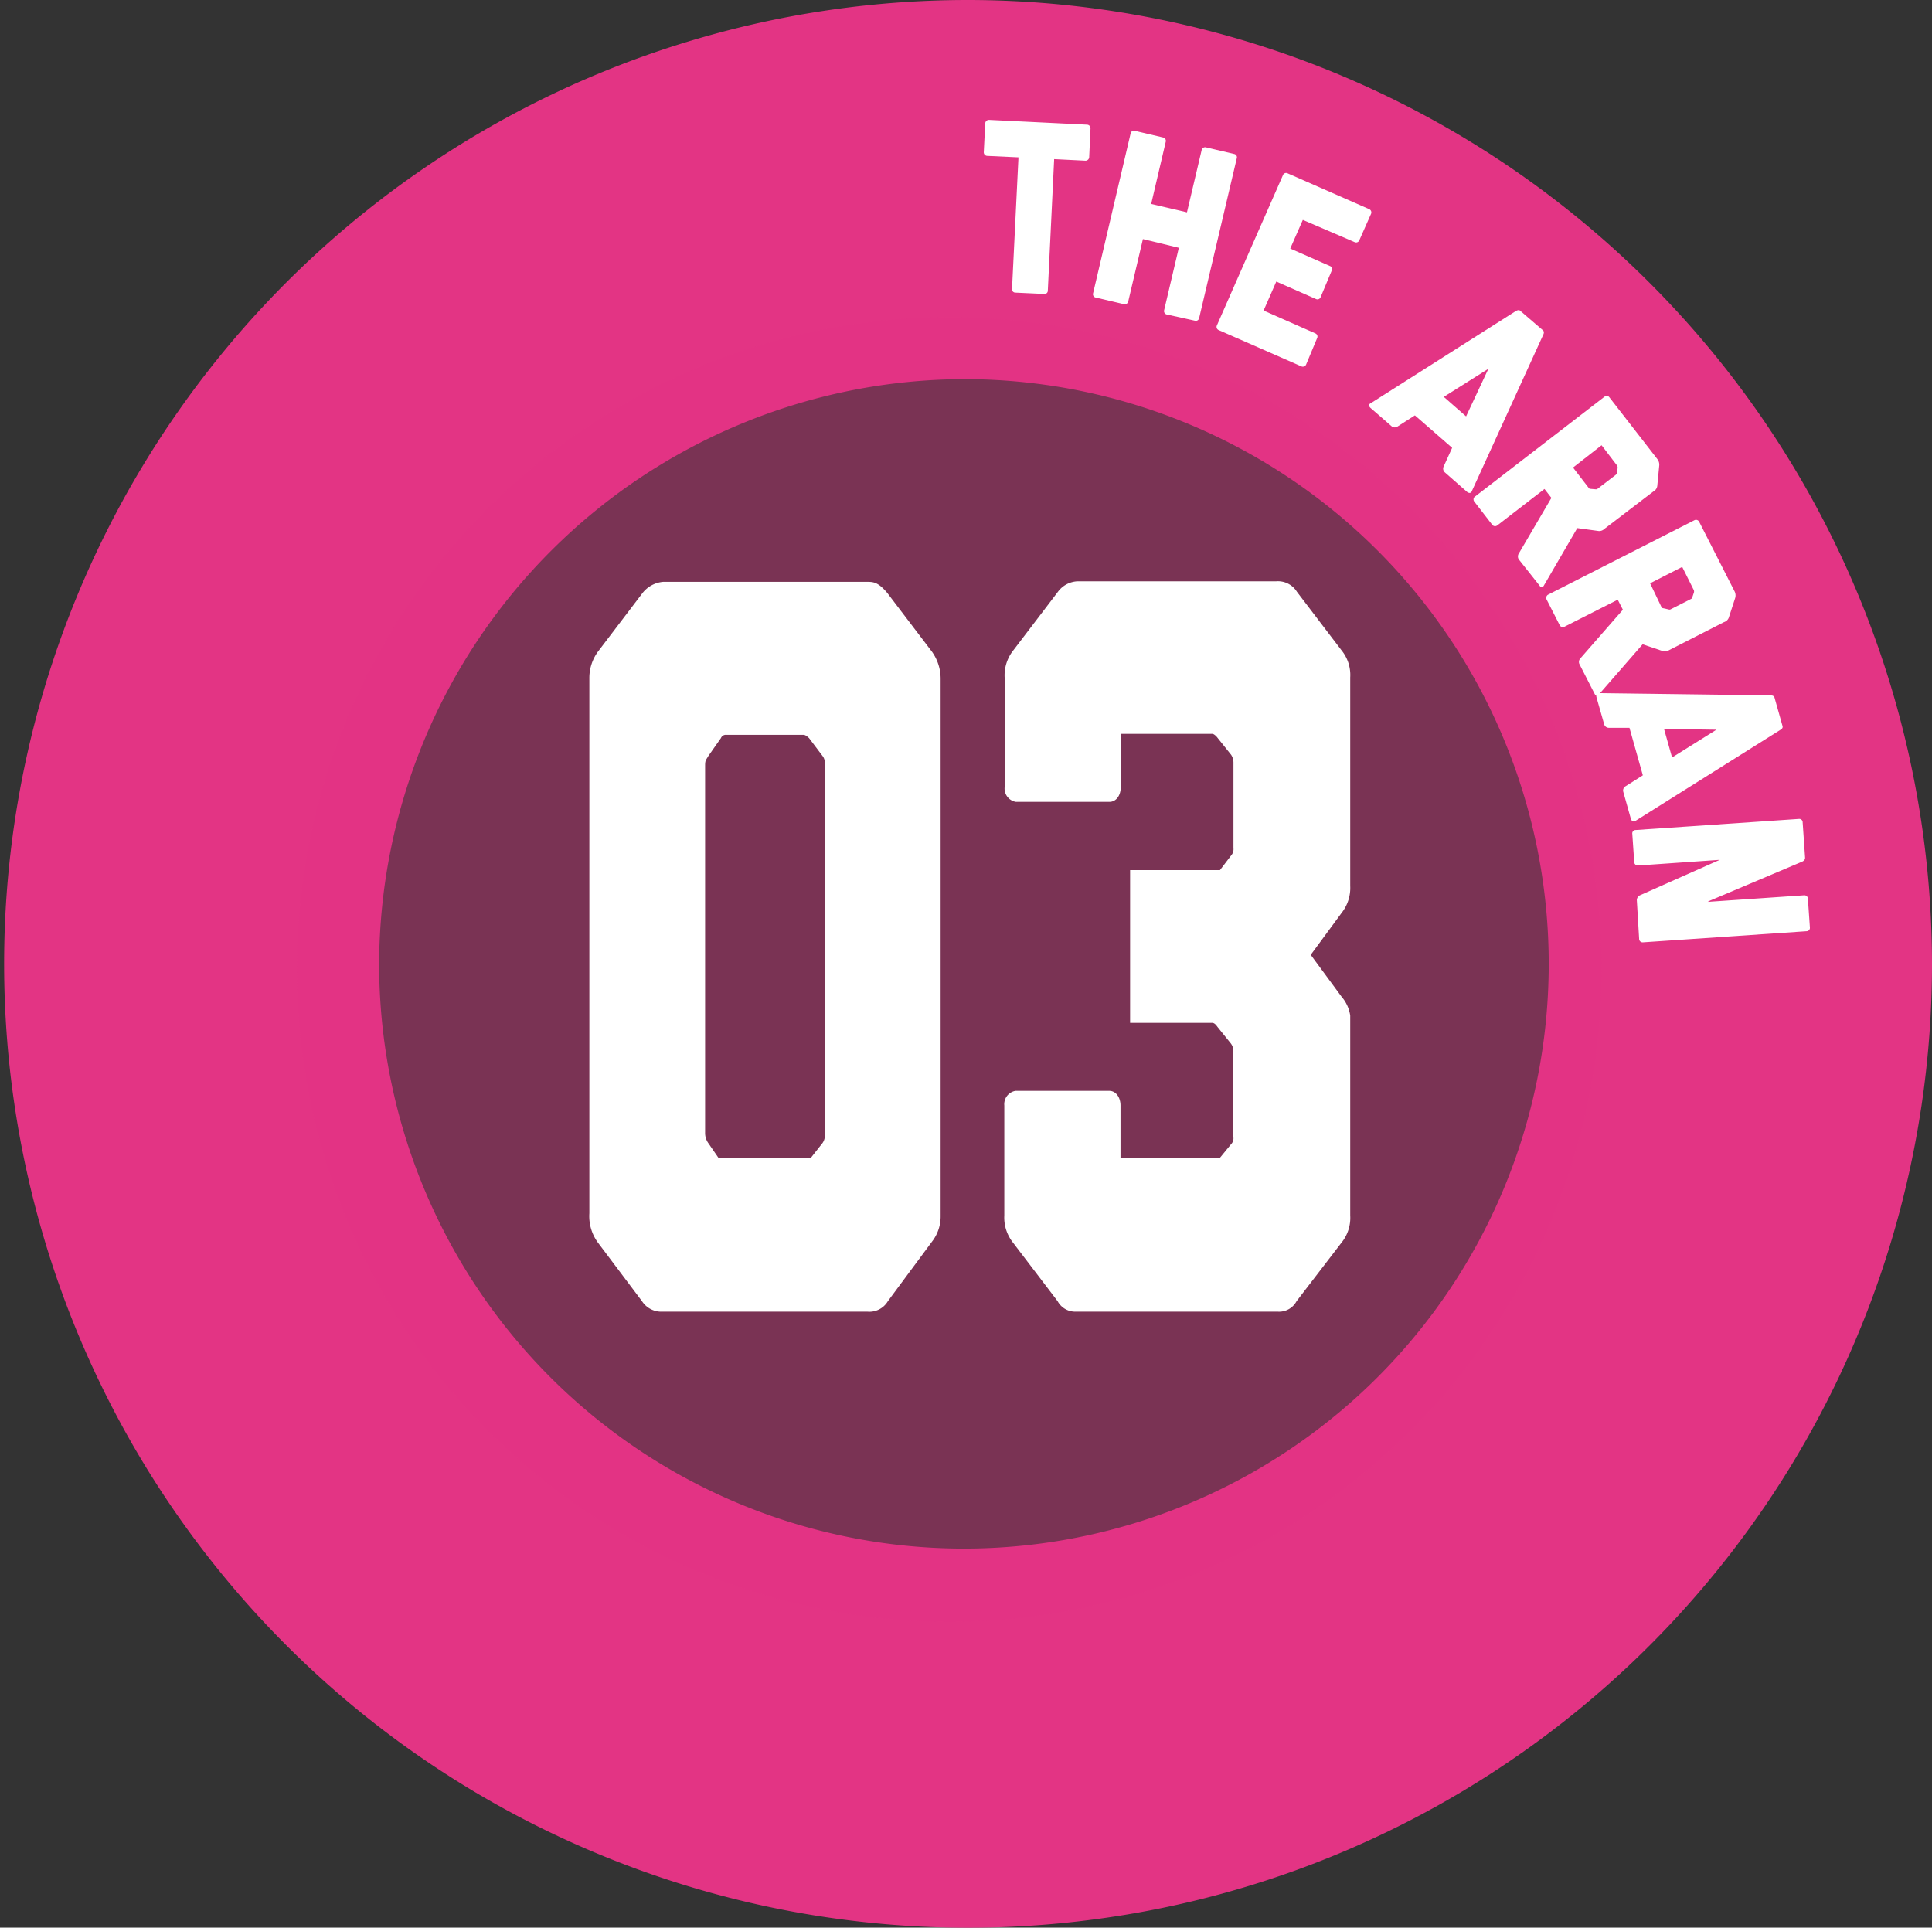
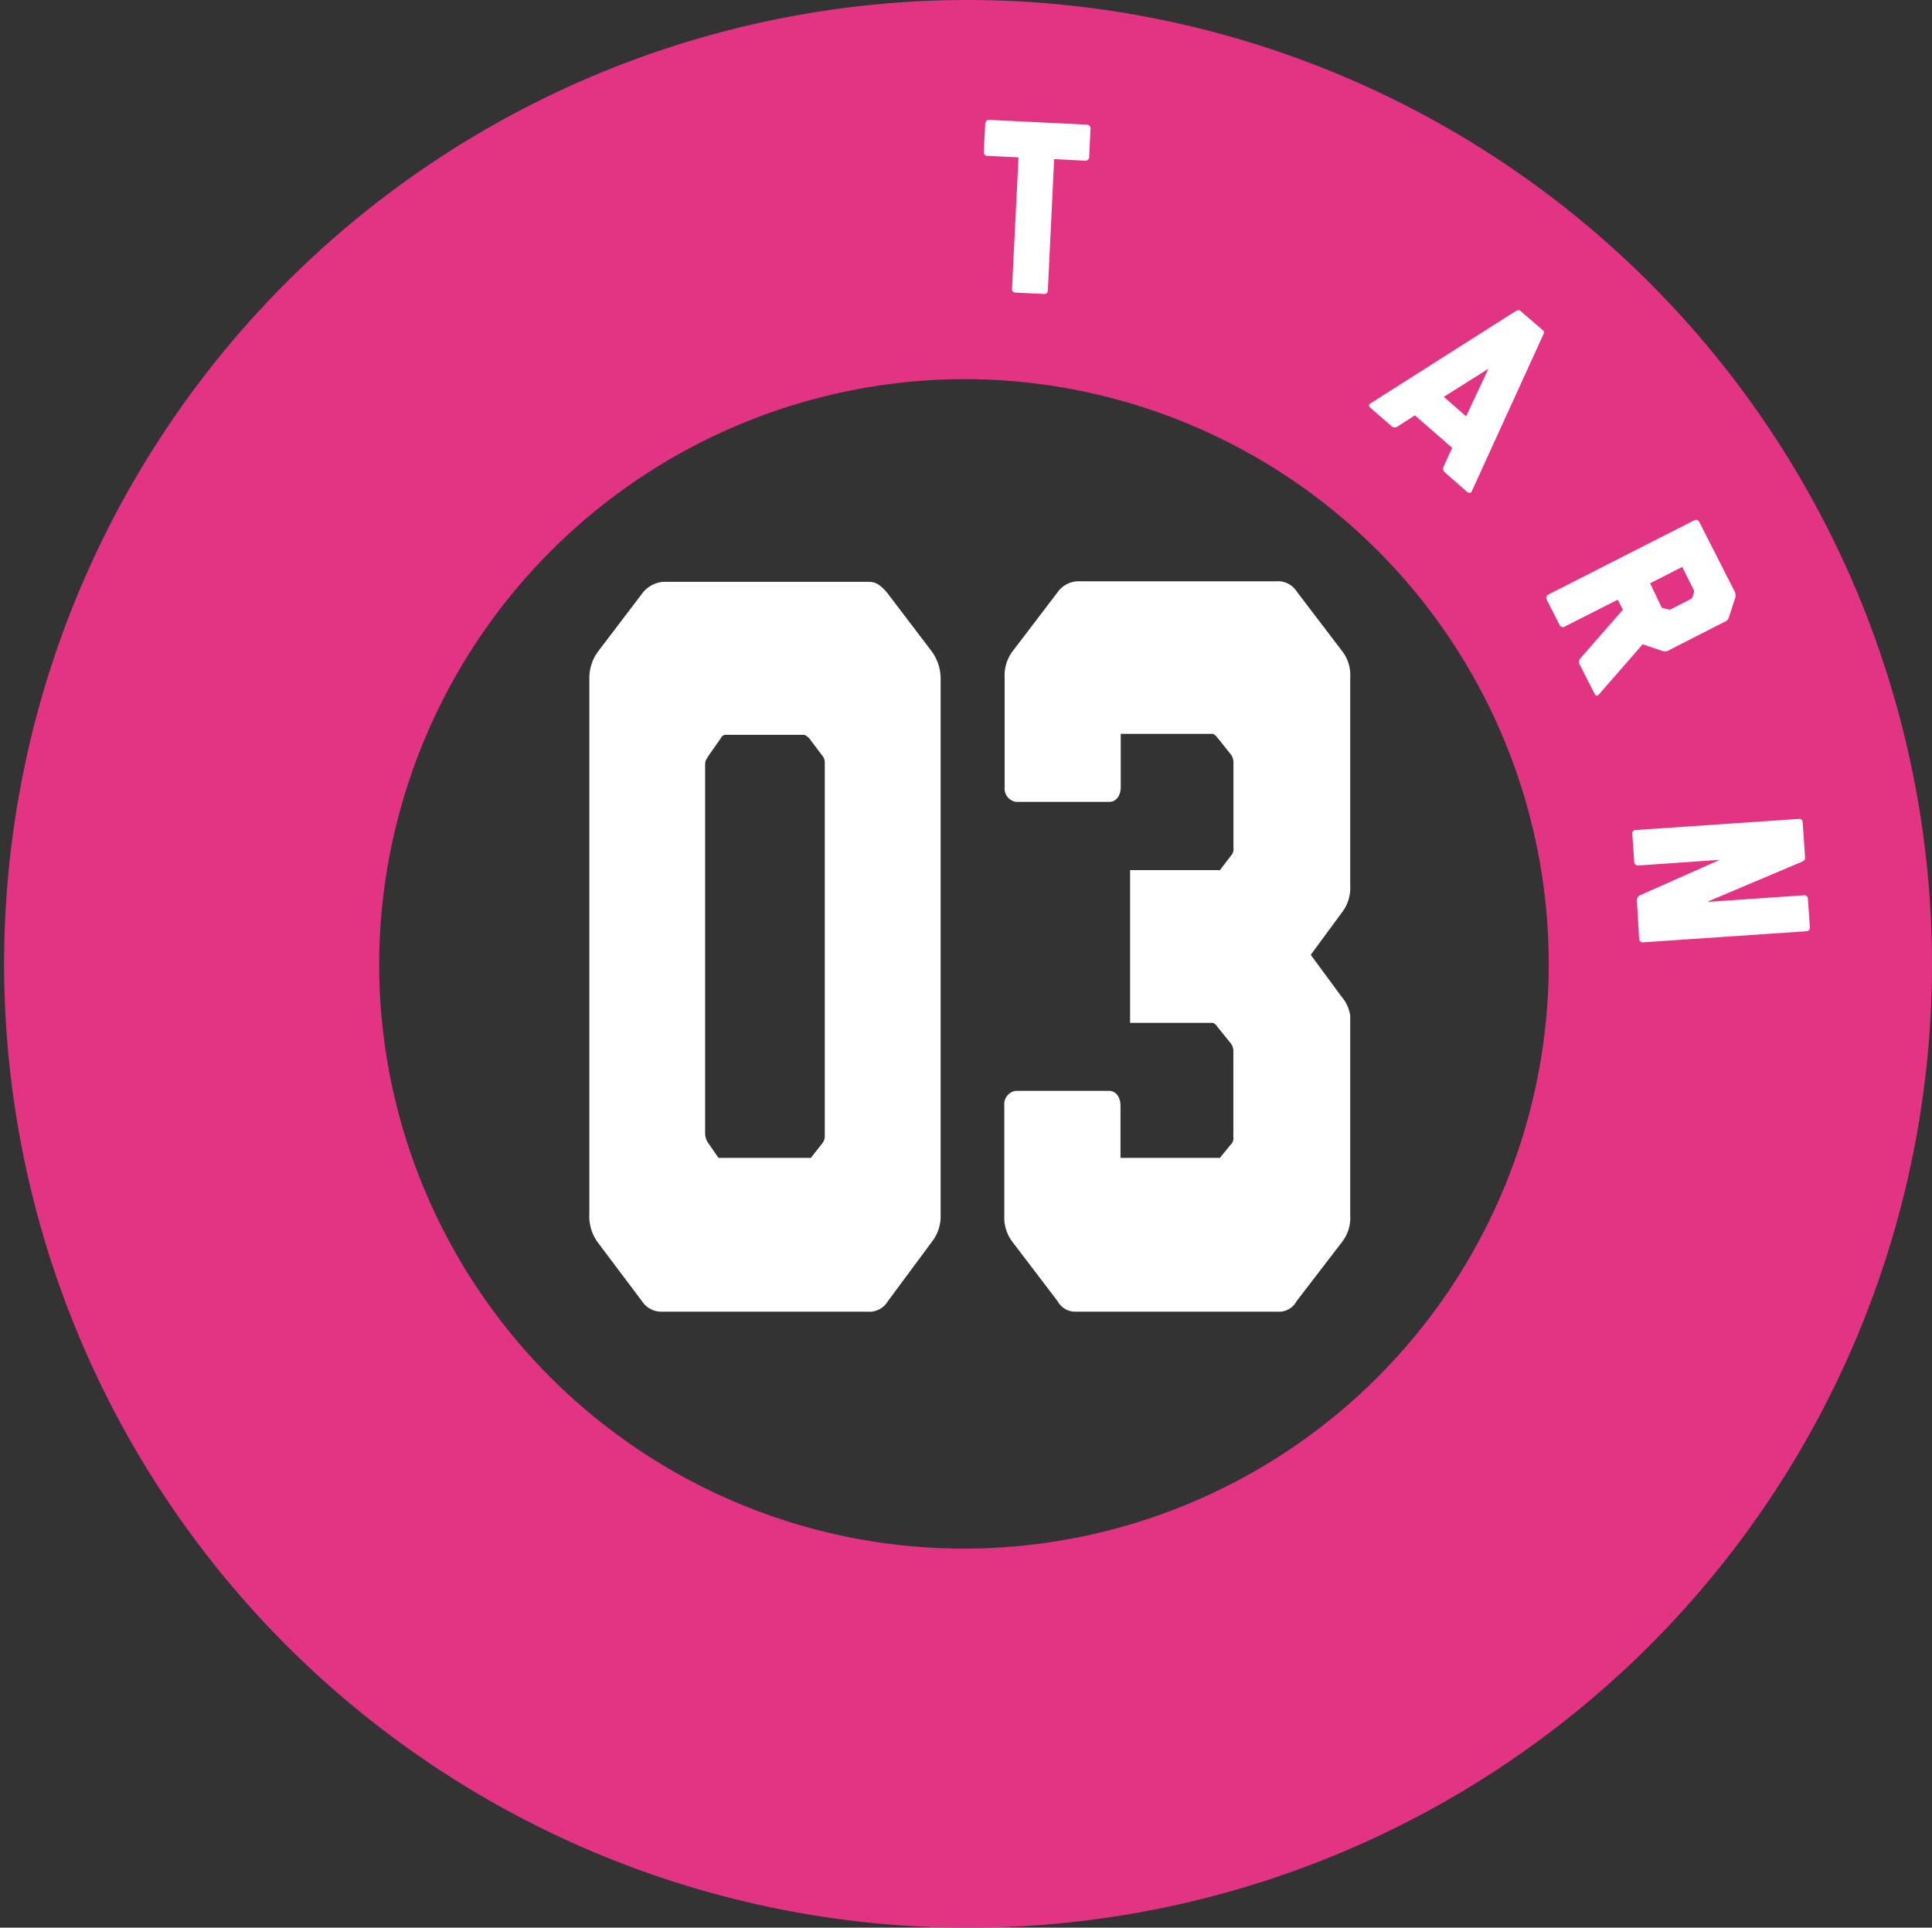
<svg xmlns="http://www.w3.org/2000/svg" viewBox="0 0 173.25 172.87">
  <rect x="0" y="0" width="173.25" height="172.87" fill="#333333" stroke="none" />
  <path d="m87 34.56a52.44 52.44 0 1 1 -52.62 52.44 52.6 52.6 0 0 1 52.62-52.44m0-34a86.44 86.44 0 1 0 86.63 86.44 86.53 86.53 0 0 0 -86.63-86.44z" fill="#e33484" transform="translate(-.38 -.56)" />
-   <circle cx="85.12" cy="86.94" fill="#e33484" opacity=".4" r="58.5" />
  <g fill="#fff" transform="translate(-.38 -.56)">
    <path d="m80 117.25a1.93 1.93 0 0 1 -1.84.94h-18.58a2.06 2.06 0 0 1 -1.63-.94l-3.95-5.25a4 4 0 0 1 -.77-2.63v-47.95a4 4 0 0 1 .77-2.42l4-5.26a2.63 2.63 0 0 1 1.84-1h18.27c.57 0 1 0 1.84 1l4 5.26a4.17 4.17 0 0 1 .78 2.44v48.14a3.68 3.68 0 0 1 -.78 2.34zm-5.87-14.17a1.1 1.1 0 0 0 .21-.75v-33.33a.94.94 0 0 0 -.21-.66l-1.2-1.59c-.21-.19-.36-.29-.5-.29h-6.91a.47.47 0 0 0 -.49.29l-1.13 1.61c-.22.38-.29.38-.29.85v32.93a1.55 1.55 0 0 0 .29.94l.91 1.32h8.28z" />
    <path d="m116.65 117.25a1.78 1.78 0 0 1 -1.69.94h-18.11a1.79 1.79 0 0 1 -1.63-.94l-4-5.25a3.61 3.61 0 0 1 -.78-2.44v-9.86a1.21 1.21 0 0 1 1-1.31h8.42c.57 0 1 .56 1 1.31v4.7h8.91l1-1.22a.75.75 0 0 0 .21-.66v-7.6a1.15 1.15 0 0 0 -.28-.85l-1.13-1.4c-.14-.19-.28-.38-.5-.38h-7.35v-13.7h8.06l1-1.31a.84.84 0 0 0 .21-.66v-7.62a1.28 1.28 0 0 0 -.21-.75l-1.2-1.5c-.14-.19-.35-.38-.5-.38h-8.2v4.79c0 .75-.42 1.31-1 1.31h-8.41a1.21 1.21 0 0 1 -1-1.31v-9.84a3.6 3.6 0 0 1 .78-2.44l4-5.25a2.3 2.3 0 0 1 1.84-.94h17.75a2 2 0 0 1 1.84.94l4 5.25a3.5 3.5 0 0 1 .78 2.44v18.68a3.61 3.61 0 0 1 -.78 2.44l-2.76 3.75 2.76 3.75a3.34 3.34 0 0 1 .78 1.69v17.93a3.52 3.52 0 0 1 -.78 2.44z" />
    <path d="m91.42 26.8a.3.3 0 0 1 -.29-.28l.58-11.85-2.8-.13a.32.32 0 0 1 -.31-.33l.13-2.59a.33.33 0 0 1 .34-.31l8.79.43a.32.32 0 0 1 .31.34l-.12 2.59a.33.33 0 0 1 -.35.3l-2.79-.14-.57 11.84a.29.29 0 0 1 -.32.25z" />
-     <path d="m105 28.76a.31.31 0 0 1 -.23-.37l1.32-5.61-3.22-.78-1.32 5.61a.32.32 0 0 1 -.37.23l-2.55-.6a.3.3 0 0 1 -.23-.37l3.37-14.36a.3.3 0 0 1 .37-.22l2.55.6a.31.31 0 0 1 .23.37l-1.31 5.59 3.21.75 1.32-5.6a.32.32 0 0 1 .37-.23l2.55.6a.3.3 0 0 1 .23.37l-3.38 14.35a.3.3 0 0 1 -.37.23z" />
-     <path d="m109.66 30.16a.31.31 0 0 1 -.16-.41l5.93-13.49a.3.3 0 0 1 .41-.16l7.33 3.22a.32.32 0 0 1 .16.41l-1.06 2.39a.31.31 0 0 1 -.4.16l-4.66-2-1.13 2.57 3.57 1.57a.29.29 0 0 1 .15.41l-1 2.39a.3.3 0 0 1 -.4.16l-3.57-1.57-1.14 2.6 4.65 2.05a.31.31 0 0 1 .16.4l-1 2.4a.32.32 0 0 1 -.41.16z" />
    <path d="m129.92 42.9a.45.45 0 0 1 -.09-.49l.77-1.69-3.34-2.91-1.56 1a.44.44 0 0 1 -.5 0l-1.9-1.65c-.21-.18-.18-.36 0-.44l13-8.26c.18-.1.32-.13.44 0l2 1.72c.12.11.11.25 0 .46l-6.39 14c-.06.15-.26.18-.45 0zm3.93-9.27-4 2.52 2 1.75z" />
-     <path d="m136.57 50.72a.49.49 0 0 1 0-.51l2.93-5-.62-.8-4.25 3.28a.32.32 0 0 1 -.43-.06l-1.6-2.07a.32.32 0 0 1 0-.43l11.67-9a.3.3 0 0 1 .43.06l4.3 5.54a.81.81 0 0 1 .17.59l-.17 1.76a.65.65 0 0 1 -.35.55l-4.41 3.37a.65.65 0 0 1 -.58.17l-1.84-.25-3 5.16a.21.21 0 0 1 -.38 0zm6.91-6.28a.25.25 0 0 0 .18-.06l1.59-1.22c.08-.07.12-.1.13-.19l.06-.46a.37.37 0 0 0 -.11-.28l-1.33-1.74-2.56 2 1.41 1.83a.17.17 0 0 0 .15.08z" />
    <path d="m142 60.09a.47.47 0 0 1 .1-.49l3.81-4.36-.46-.9-4.79 2.43a.32.32 0 0 1 -.41-.13l-1.19-2.34a.33.33 0 0 1 .14-.41l13.13-6.68a.32.32 0 0 1 .42.14l3.17 6.23a.81.81 0 0 1 .06.61l-.55 1.69a.66.66 0 0 1 -.45.47l-4.94 2.52a.64.64 0 0 1 -.61.06l-1.75-.59-3.93 4.51c-.11.13-.27.14-.37-.06zm8-4.88a.22.22 0 0 0 .18 0l1.79-.91c.1-.05.14-.07.16-.16l.15-.44a.35.35 0 0 0 -.05-.3l-1-2-2.88 1.47 1.02 2.13a.21.21 0 0 0 .12.1z" />
-     <path d="m145.94 71.55a.44.44 0 0 1 .18-.46l1.58-1-1.2-4.26h-1.86a.43.43 0 0 1 -.4-.29l-.69-2.42c-.07-.27 0-.4.21-.4l15.37.2c.21 0 .34.06.38.21l.71 2.52c.05.15 0 .26-.23.39l-12.99 8.16c-.13.08-.32 0-.38-.23zm8.36-5.55-4.7-.07.72 2.56z" />
    <path d="m147.16 81.27a.5.5 0 0 1 .28-.42l7.16-3.18-7.35.51a.32.32 0 0 1 -.32-.29l-.18-2.61a.31.31 0 0 1 .25-.28l14.7-1a.3.3 0 0 1 .33.29l.22 3.2c0 .15-.09.27-.28.35l-8.23 3.48-.23.12 8.66-.59a.31.31 0 0 1 .33.28l.18 2.61a.3.3 0 0 1 -.28.33l-14.7 1a.31.31 0 0 1 -.33-.28z" />
  </g>
</svg>